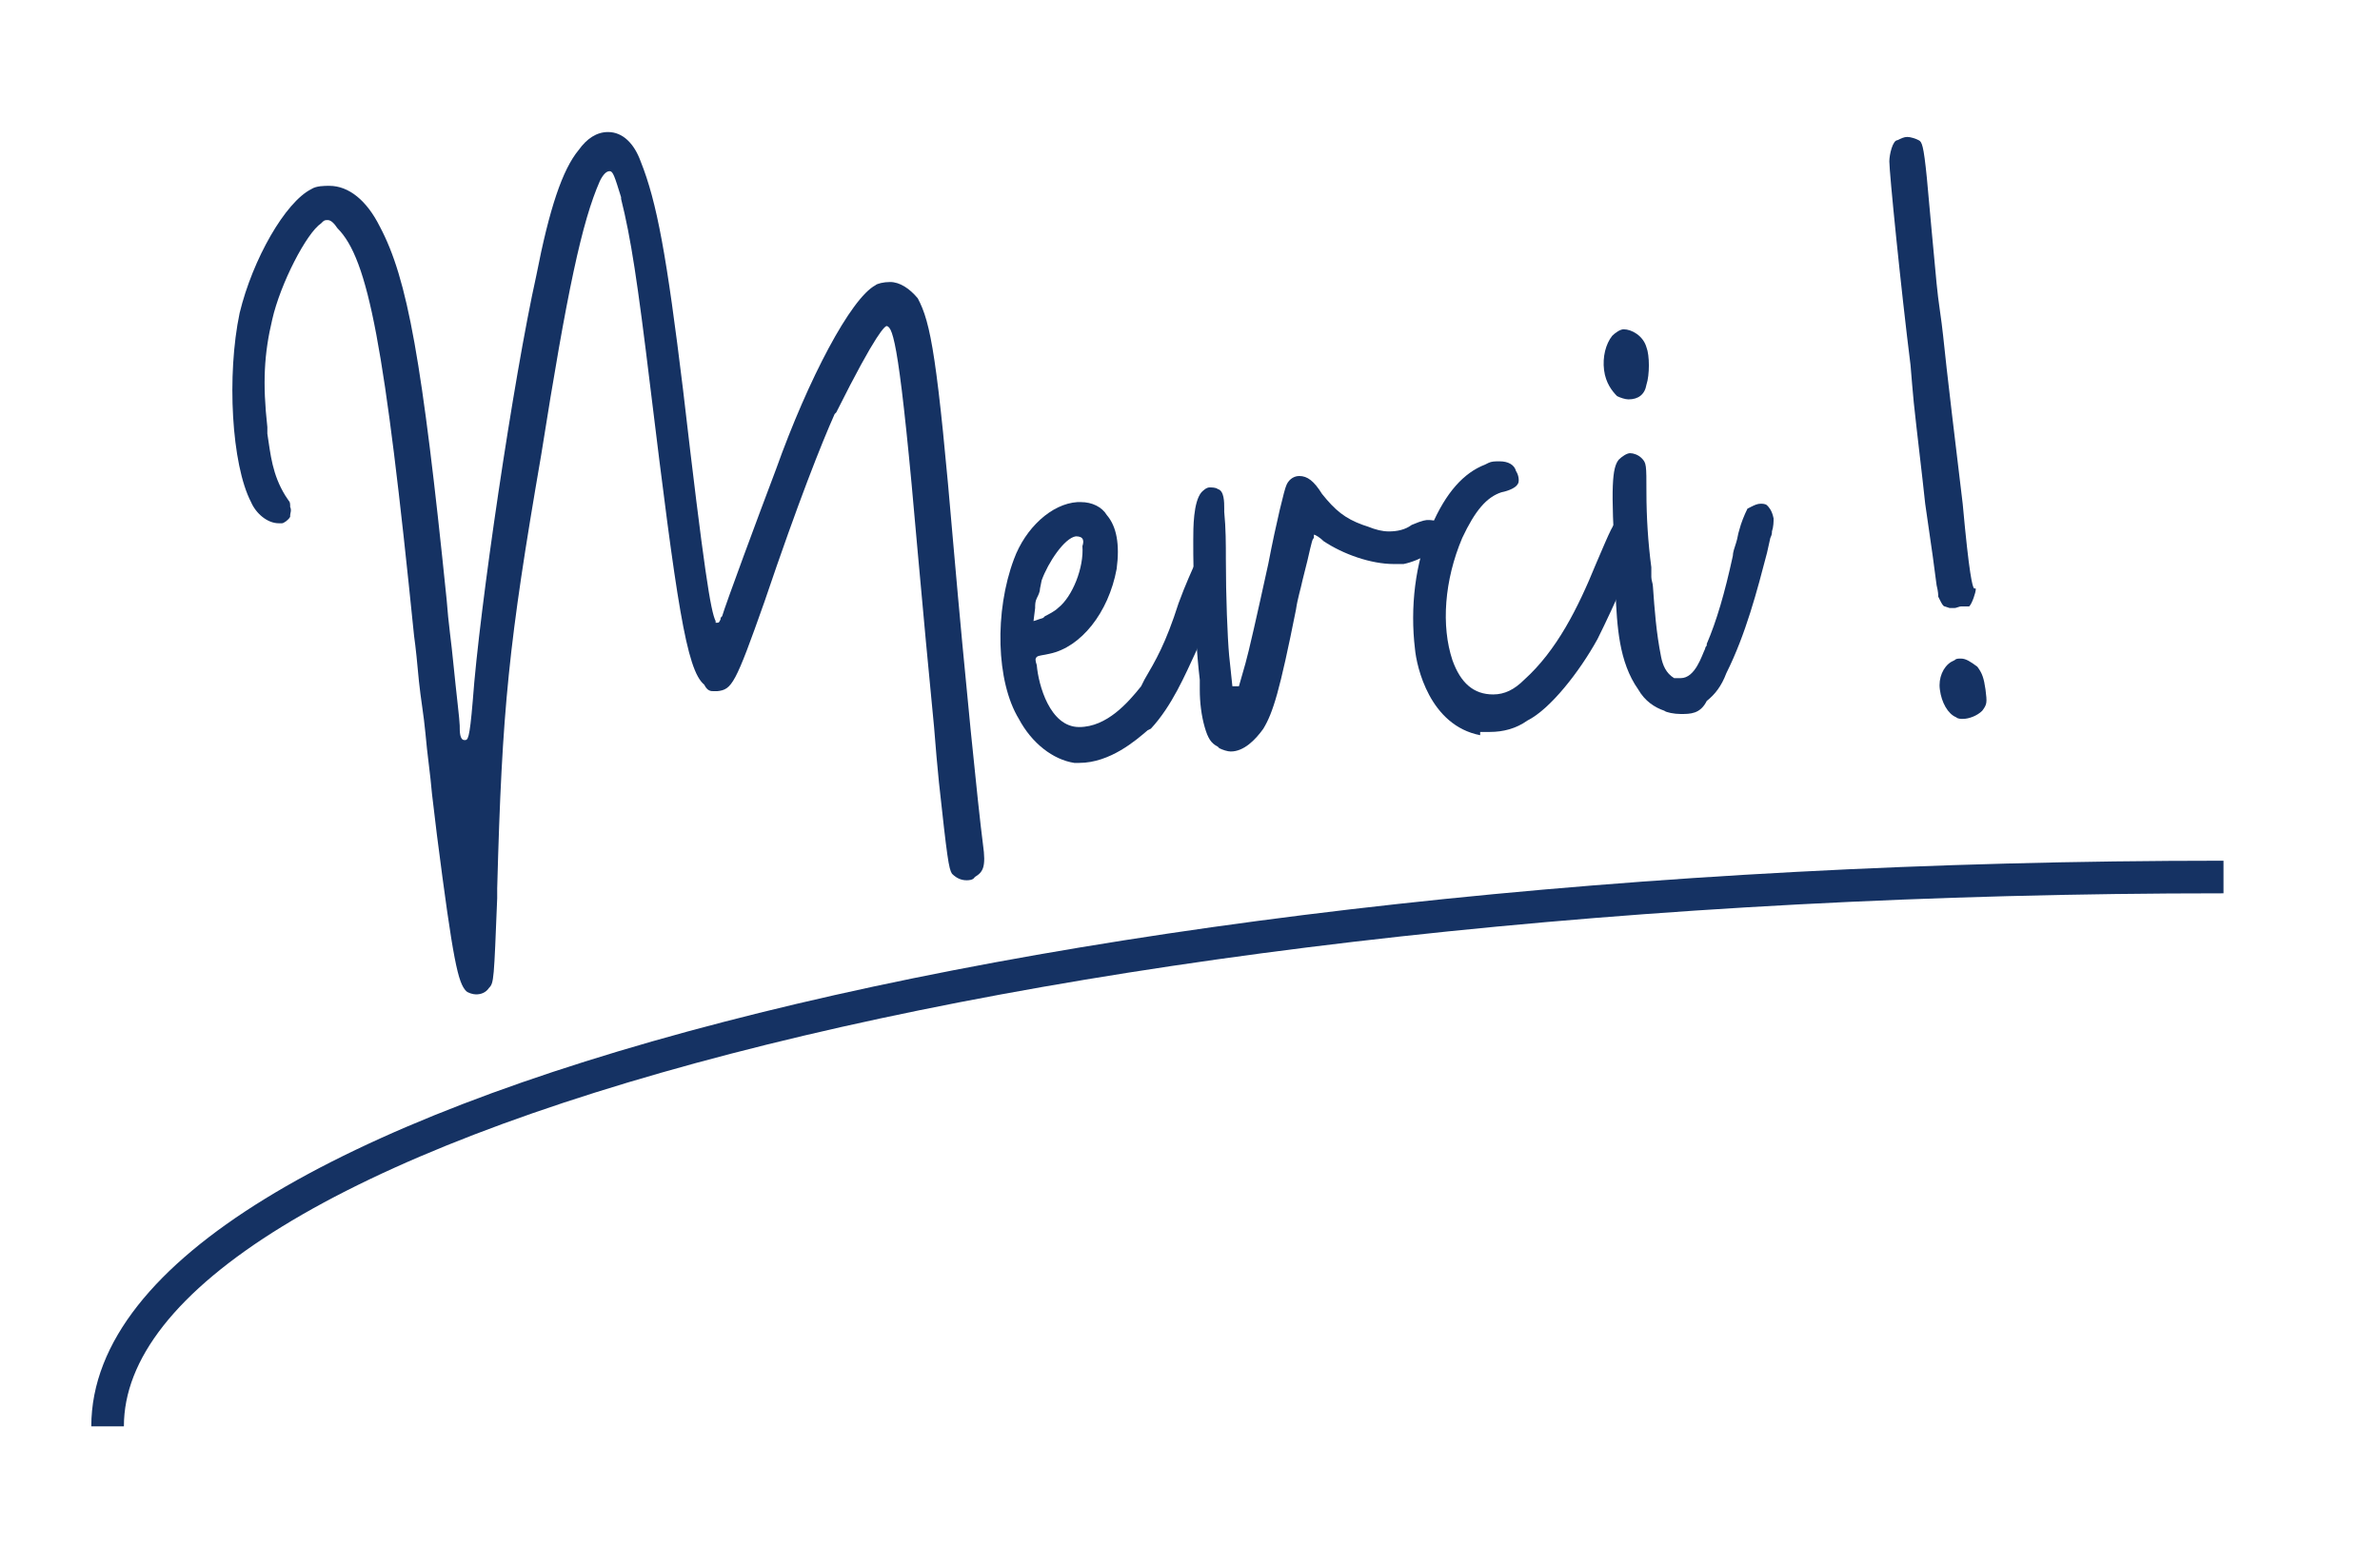
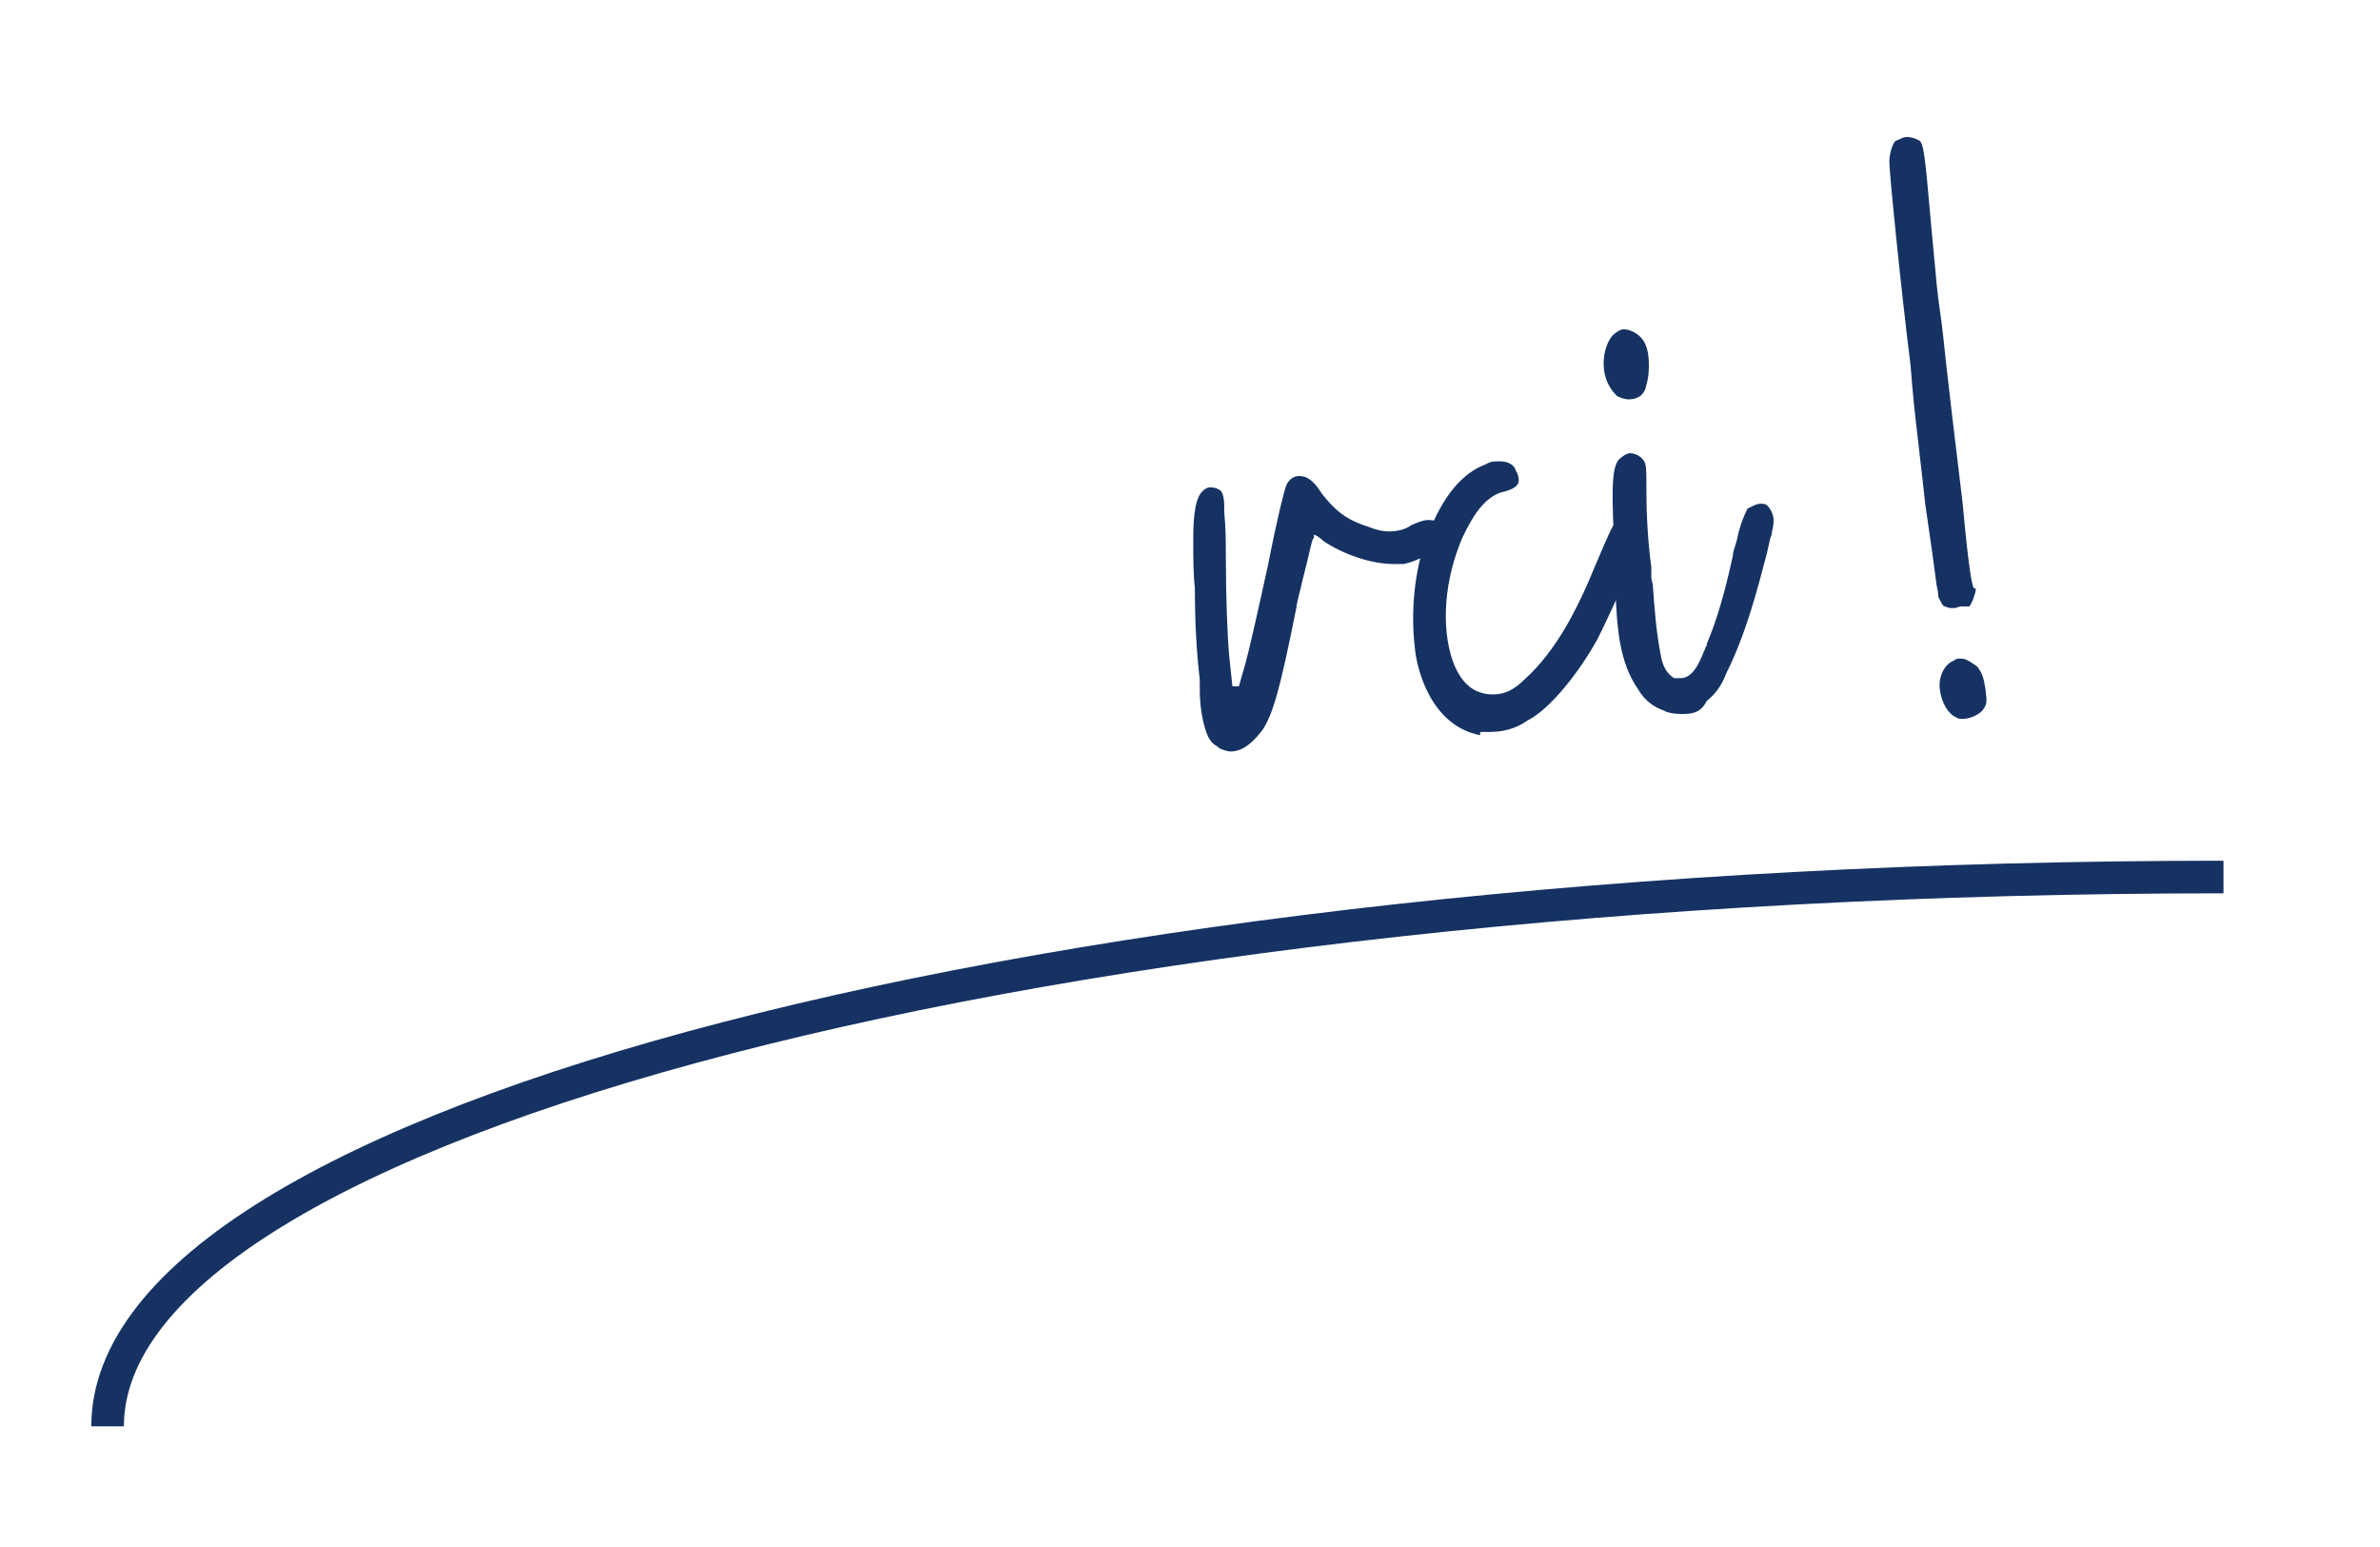
<svg xmlns="http://www.w3.org/2000/svg" enable-background="new 0 0 146 94.9" viewBox="0 0 146 94.9">
  <path d="m6.6 87.5c0-18.6 58-33.7 129.8-33.7" fill="none" stroke="#153263" stroke-miterlimit="10" stroke-width="2" />
  <g enable-background="new" fill="#153263">
-     <path d="m29.2 61c-.2 0-.5-.1-.6-.2-.5-.5-.8-1.8-1.8-9.6-.1-.8-.2-1.7-.3-2.5-.1-1.2-.3-2.5-.4-3.7-.1-1.1-.3-2.2-.4-3.2-.1-1.1-.2-2.1-.3-2.8-1.8-17.8-2.8-23.1-4.7-25-.2-.3-.4-.5-.6-.5-.1 0-.2 0-.3.1 0 0-.1.1-.1.1-.9.6-2.5 3.7-3 5.9-.5 2.1-.6 3.9-.3 6.6v.4c.2 1.3.3 2.5 1.1 3.8l.2.3c.1.1.1.2.1.4.1.2 0 .4 0 .5v.1c-.1.2-.4.4-.5.4h-.2c-.7 0-1.4-.6-1.7-1.3-1.2-2.3-1.5-7.8-.7-11.6.8-3.3 2.8-6.8 4.4-7.6.3-.2.8-.2 1.1-.2 1.2 0 2.3.9 3.1 2.5 1.7 3.2 2.6 8.2 4.1 22.9.1 1.4.3 2.7.4 3.8.2 2 .4 3.6.4 3.9 0 .4 0 .9.3.9.2 0 .3 0 .5-2.4.4-5.6 2.5-19.8 3.9-26.1.8-4.1 1.6-6.5 2.6-7.7.5-.7 1.1-1.1 1.8-1.1.9 0 1.6.7 2 1.8 1 2.5 1.6 5.8 2.6 14 1.3 11.2 1.7 13.6 2 14.2v.1h.1c.1 0 .1 0 .2-.2 0-.1 0-.1.1-.2.2-.7 2.2-6.1 3.3-9 2-5.6 4.6-10.5 6.1-11.3.1-.1.5-.2.9-.2.6 0 1.2.4 1.7 1 .8 1.5 1.2 3.6 2.2 15.3.7 8 1.5 15.9 1.8 18.2.2 1.4 0 1.7-.5 2-.1.2-.4.2-.5.2-.3 0-.6-.1-.9-.4-.2-.3-.3-1-.8-5.6-.1-1-.2-2.1-.3-3.4-.3-3.1-.7-7.3-1-10.7-1.1-12.7-1.5-13.8-1.9-13.9-.1 0-.6.3-3.1 5.3l-.1.1c-.8 1.8-2.2 5.3-4.3 11.5-1.8 5.1-2 5.4-2.9 5.5h-.2c-.2 0-.4 0-.6-.4-1.1-.9-1.7-5.1-3.3-18.2-.8-6.6-1.2-9.2-1.8-11.6v-.1c-.4-1.3-.5-1.6-.7-1.6s-.4.2-.6.6c-1.1 2.5-2 6.7-3.6 16.8-2 11.6-2.4 15.5-2.7 26.6v.6c-.2 5-.2 5.2-.5 5.5-.2.3-.5.4-.8.4z" />
-     <path d="m65.9 46.8c-1.3-.2-2.6-1.2-3.4-2.7-1.4-2.3-1.5-6.6-.3-9.8.7-1.9 2.3-3.4 3.9-3.5h.2c.7 0 1.3.3 1.6.8.6.7.8 1.8.6 3.3-.5 2.7-2.2 4.8-4.1 5.2-.4.1-.7.1-.8.2s-.1.2 0 .5c.1 1.2.8 3.8 2.6 3.8 1.7 0 3-1.5 3.8-2.5l.2-.4c.7-1.2 1.3-2.2 2.1-4.7.4-1.1.9-2.2 1-2.4.1-.1.3-.3.7-.3s.8.2.9.7c.1.3 0 1.1-1.5 4.9-.7 1.5-1.5 3.4-2.8 4.8l-.2.1c-.7.6-2.3 2-4.2 2zm.1-13.9c-.7.1-1.7 1.6-2.1 2.7l-.1.5c0 .2-.1.4-.2.6s-.1.4-.1.6l-.1.8.6-.2.1-.1c.2-.1.6-.3.8-.5.9-.7 1.6-2.5 1.5-3.8.1-.3.1-.6-.4-.6z" />
    <path d="m75.5 46.1c-.2 0-.5-.1-.7-.2l-.1-.1c-.4-.2-.6-.5-.8-1.2s-.3-1.5-.3-2.3v-.6c-.2-1.7-.3-3.5-.3-5.6-.1-.9-.1-1.9-.1-2.8v-.2c0-.7 0-2.3.5-2.9.1-.1.3-.3.5-.3.1 0 .4 0 .5.1.4.1.4.8.4 1.2v.2c.1 1 .1 2 .1 2.9 0 2.3.1 4.8.2 5.9l.2 1.9h.4l.4-1.4c.2-.7.7-2.9 1.4-6.1.5-2.6 1-4.6 1.1-4.8.1-.3.4-.6.8-.6.5 0 .9.3 1.4 1.1.8 1 1.4 1.5 2.5 1.9l.3.1c.5.2.9.3 1.3.3.5 0 1-.1 1.4-.4.7-.3.9-.3 1-.3.4 0 .7.1.9.3s.3.6.1.9c-.1.5-1.5 1.3-2.5 1.5h-.6c-1.4 0-3.1-.6-4.3-1.4-.2-.2-.5-.4-.6-.4v.2c-.1.1-.1.1-.4 1.4-.1.4-.2.8-.3 1.2-.1.5-.3 1.1-.4 1.8-1 5-1.4 6.3-2 7.3-.5.7-1.2 1.4-2 1.4z" />
    <path d="m90.8 45.1c-3.1-.6-3.9-4.2-4-5.3-.3-2.5 0-5.3 1-7.5.9-2.1 2-3.3 3.3-3.8l.2-.1c.2-.1.4-.1.7-.1.5 0 .9.2 1 .6.2.3.2.7.1.8-.1.2-.5.4-1 .5-.9.3-1.6 1.1-2.4 2.8-1.1 2.6-1.3 5.4-.6 7.5.5 1.4 1.3 2.1 2.5 2.1.7 0 1.3-.3 1.9-.9 2-1.8 3.3-4.4 4.4-7.1.9-2.1 1.1-2.6 1.4-2.7.1-.1.3-.1.5-.1.5 0 .9.5.9 1 0 .6-1.7 4.4-2.7 6.4-1.1 2-2.9 4.3-4.3 5-.7.5-1.5.7-2.3.7h-.6z" />
-     <path d="m103.1 43.8c-.4 0-.9-.1-1-.2-.6-.2-1.2-.6-1.6-1.3-1.2-1.7-1.3-3.9-1.4-6v-.5-1.1c-.3-4.9-.2-6 .2-6.5.2-.2.5-.4.7-.4s.5.1.7.3c.3.3.3.4.3 2.1 0 1.5.1 3.1.3 4.6v.6c0 .2.1.4.1.6.1 1.4.2 2.8.5 4.3.1.5.3 1 .8 1.3h.2.2c.9 0 1.3-1.4 1.5-1.8 0 0 0-.1.1-.2v-.1c.6-1.4 1.1-3.1 1.6-5.4 0-.2.1-.5.2-.8s.1-.5.2-.8c.1-.4.3-.9.5-1.3l.2-.1c.2-.1.4-.2.6-.2.1 0 .3 0 .4.1s.3.3.4.8c0 .2 0 .5-.1.8 0 .1 0 .2-.1.4l-.2.9c-.6 2.3-1.3 5-2.5 7.4-.3.8-.7 1.3-1.2 1.7-.4.8-1 .8-1.6.8zm-3.2-19.3c-.2 0-.5-.1-.7-.2-.3-.3-.7-.8-.8-1.6s.1-1.6.5-2.1c.2-.2.5-.4.7-.4.5 0 1.2.4 1.4 1.1.2.5.2 1.7 0 2.3-.1.6-.5.9-1.1.9z" />
+     <path d="m103.1 43.8c-.4 0-.9-.1-1-.2-.6-.2-1.2-.6-1.6-1.3-1.2-1.7-1.3-3.9-1.4-6v-.5-1.1c-.3-4.9-.2-6 .2-6.5.2-.2.5-.4.7-.4s.5.1.7.3c.3.3.3.4.3 2.1 0 1.5.1 3.1.3 4.6v.6c0 .2.1.4.1.6.1 1.4.2 2.8.5 4.3.1.5.3 1 .8 1.3h.2.2c.9 0 1.3-1.4 1.5-1.8 0 0 0-.1.1-.2v-.1c.6-1.4 1.1-3.1 1.6-5.4 0-.2.1-.5.2-.8s.1-.5.2-.8c.1-.4.3-.9.5-1.3l.2-.1c.2-.1.4-.2.6-.2.1 0 .3 0 .4.1s.3.3.4.8c0 .2 0 .5-.1.8 0 .1 0 .2-.1.4l-.2.9c-.6 2.3-1.3 5-2.5 7.4-.3.8-.7 1.3-1.2 1.7-.4.8-1 .8-1.6.8zm-3.2-19.3c-.2 0-.5-.1-.7-.2-.3-.3-.7-.8-.8-1.6s.1-1.6.5-2.1c.2-.2.5-.4.7-.4.5 0 1.2.4 1.4 1.1.2.5.2 1.7 0 2.3-.1.6-.5.9-1.1.9" />
    <path d="m120.4 44.1c-.1 0-.3 0-.4-.1-.5-.2-.9-.9-1-1.7-.1-.7.2-1.4.7-1.7l.2-.1c.1-.1.2-.1.4-.1.3 0 .6.2 1 .5.3.4.4.7.5 1.4.1.8.1.9-.2 1.3-.3.3-.8.5-1.2.5zm-.8-6.8-.3-.1c-.1 0-.2-.2-.3-.4l-.1-.2c0-.1 0-.3-.1-.7-.1-.8-.3-2.3-.7-5-.2-1.9-.5-4.3-.7-6.2l-.1-1.1-.1-1.2c-.6-4.8-1.3-11.8-1.3-12.5 0-.4.2-1.3.5-1.3.2-.1.4-.2.6-.2s.5.1.7.2.3.3.5 2.3l.1 1.1c.1 1.2.3 3.2.5 5.4.1 1.1.3 2.2.4 3.2.2 2 .8 7 1.2 10.3.4 4.4.6 5.1.7 5.2h.1v.1c0 .1-.2.8-.4 1h-.1c-.1 0-.3 0-.4 0s-.3.1-.4.1z" />
  </g>
</svg>